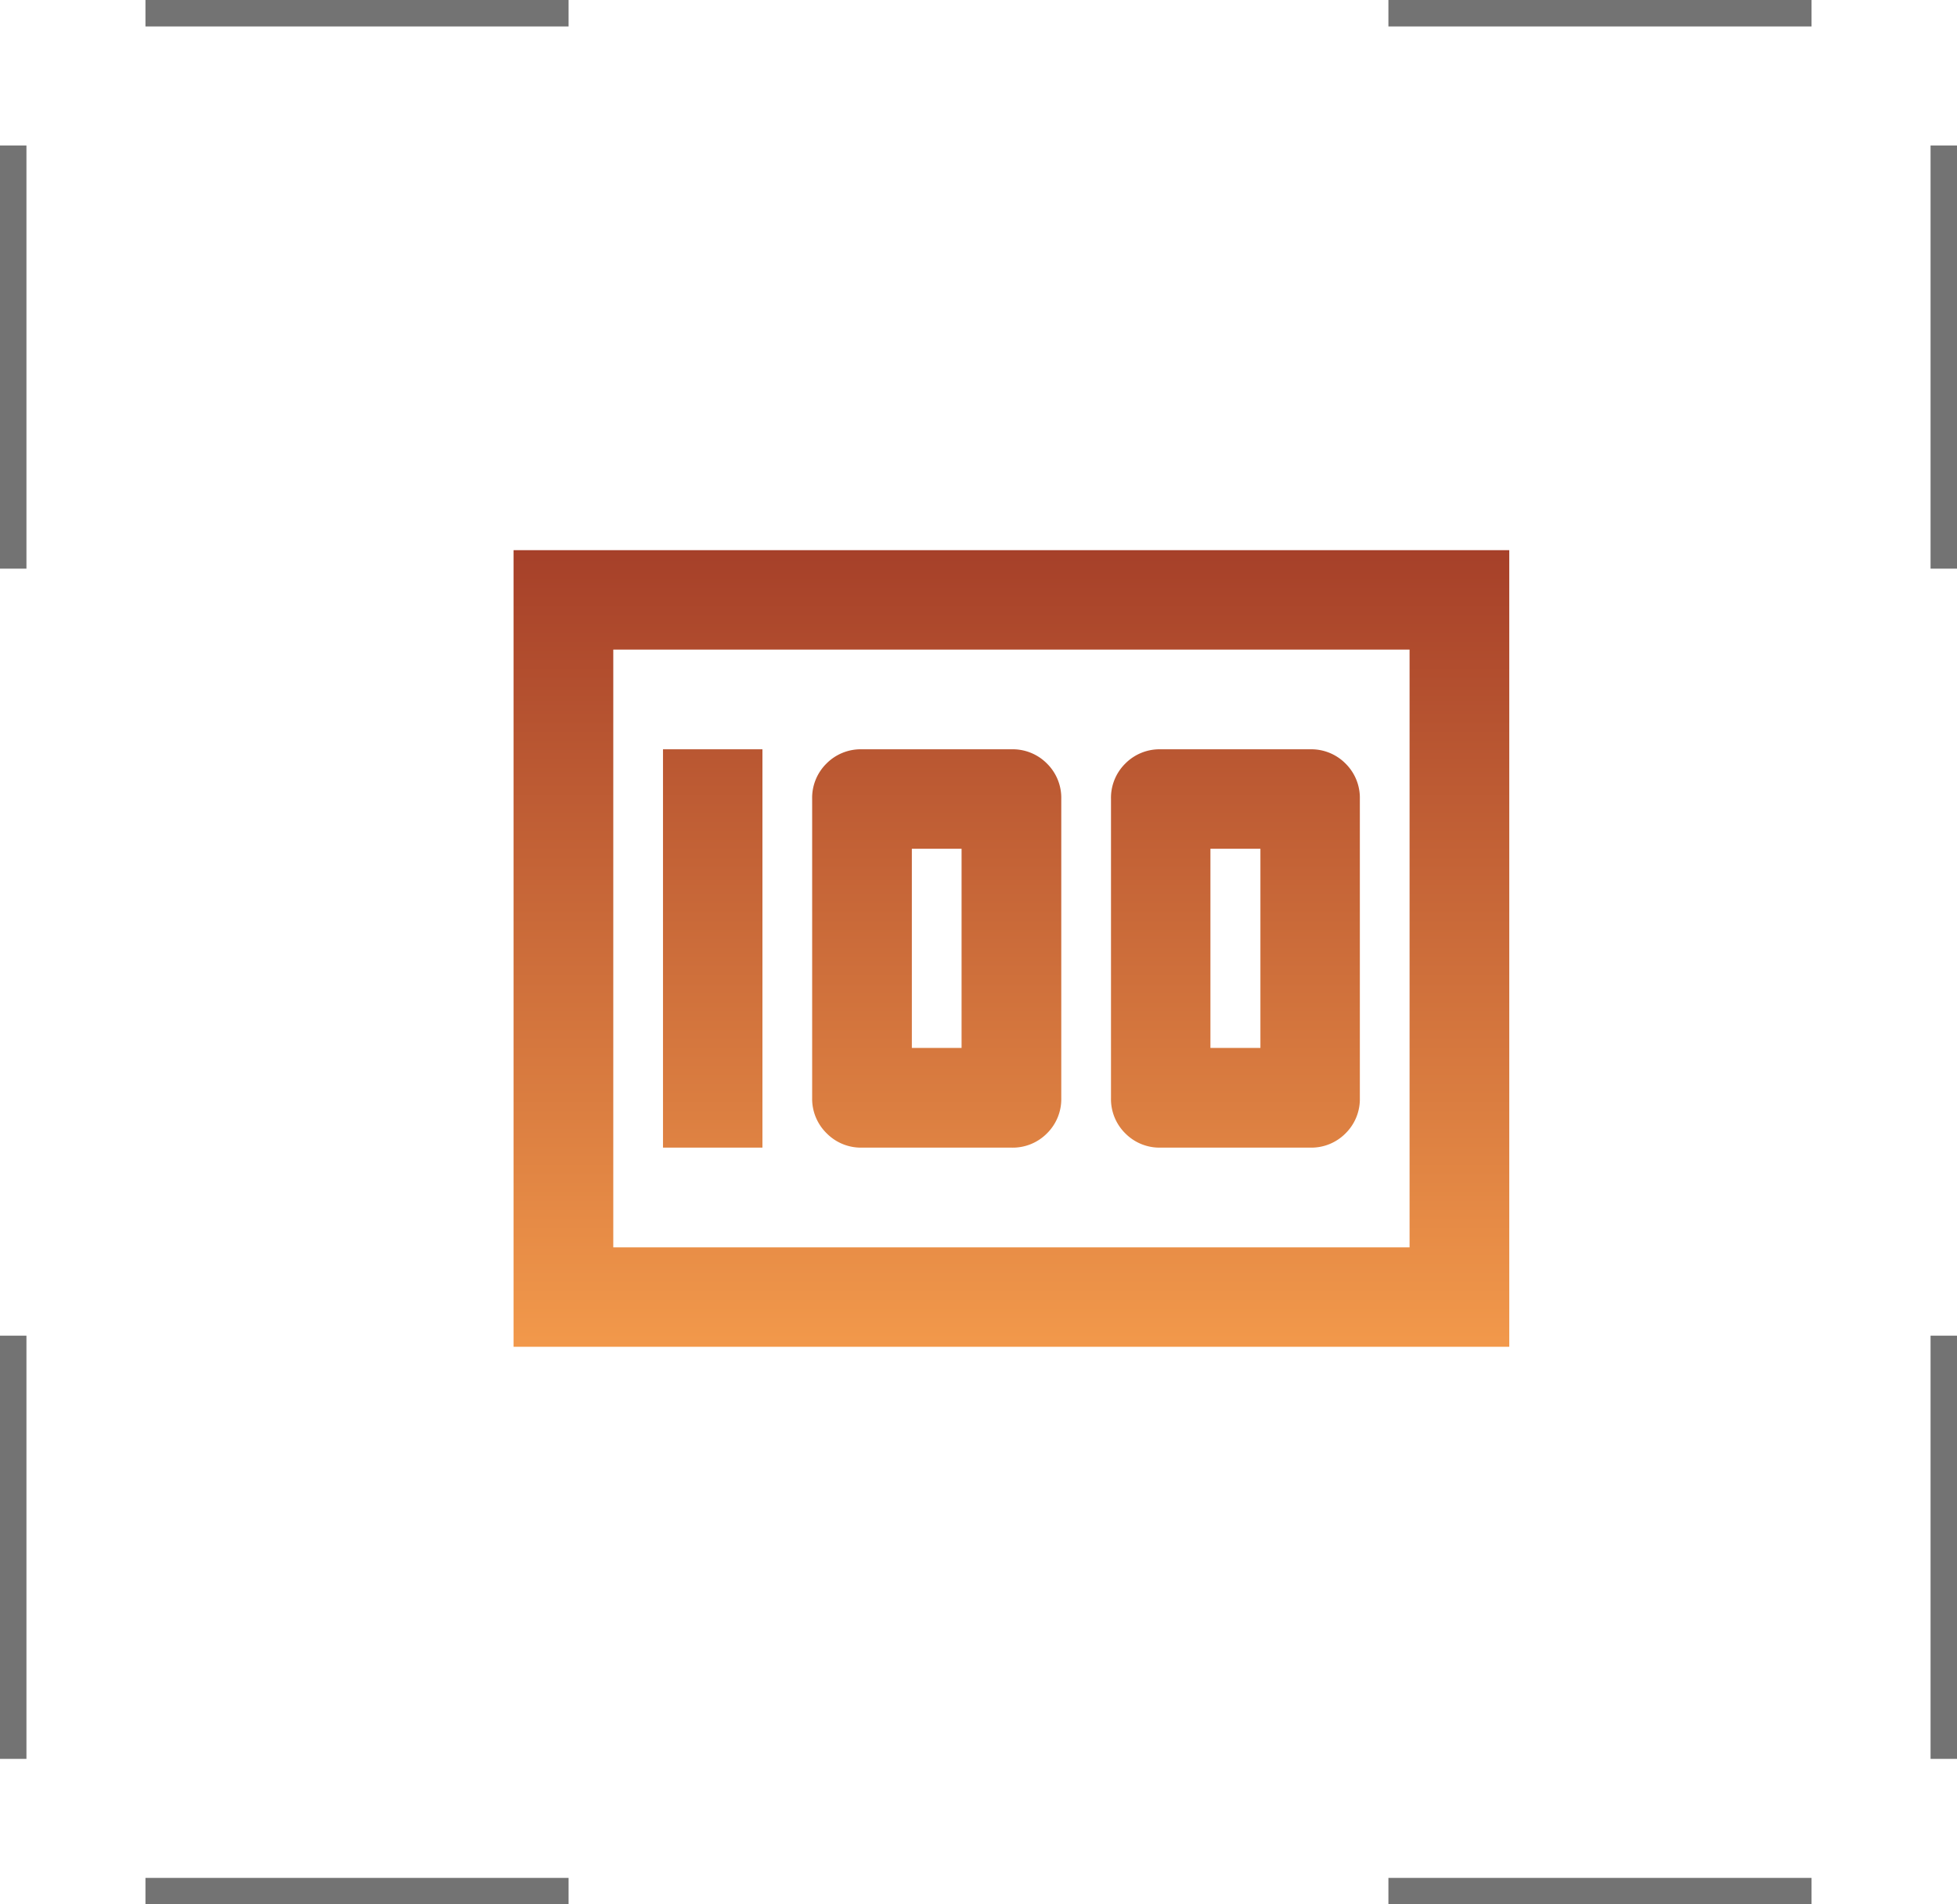
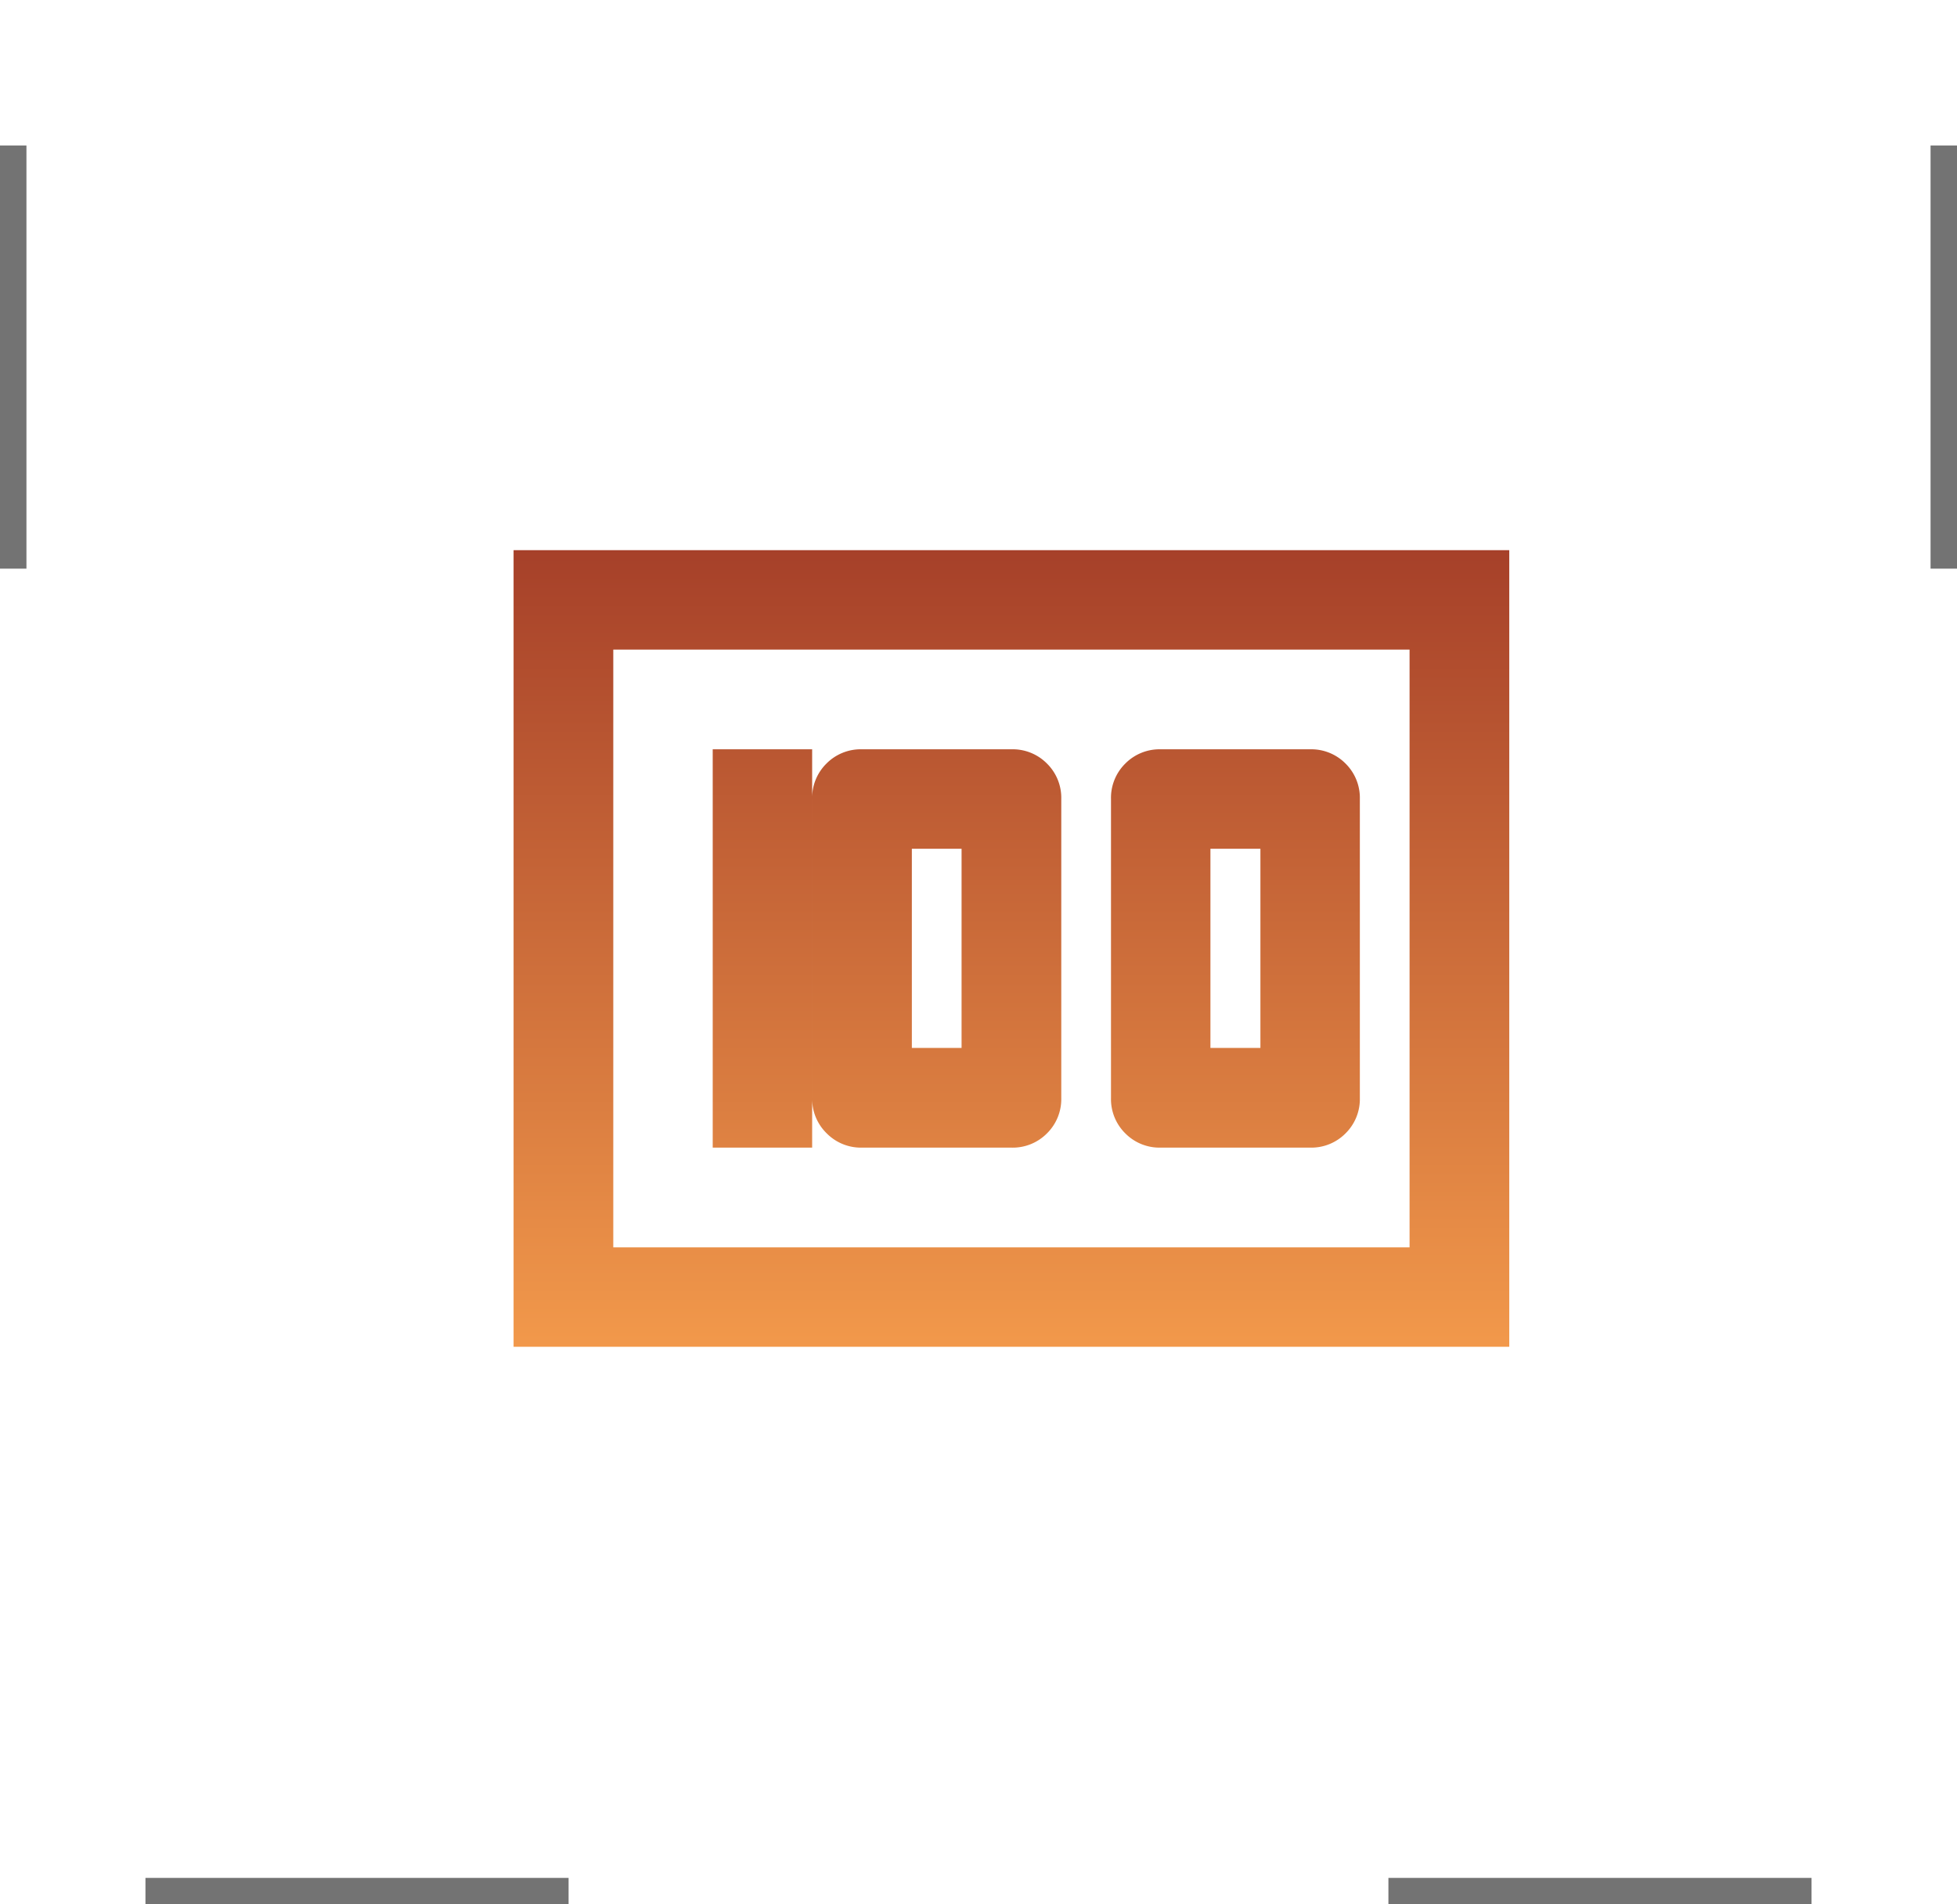
<svg xmlns="http://www.w3.org/2000/svg" viewBox="0 0 74 72">
  <defs>
    <linearGradient id="a" x1=".5" x2=".5" y2="1" gradientUnits="objectBoundingBox">
      <stop offset="0" stop-color="#a64029" />
      <stop offset="1" stop-color="#f2994b" />
    </linearGradient>
  </defs>
  <g fill="none" stroke="#737373" data-name="Group 3920">
    <path d="M5.5 71.5h16" data-name="Line 406" />
-     <path d="M.5 50.5v16" data-name="Line 407" />
  </g>
  <g fill="none" stroke="#737373" data-name="Group 4062">
-     <path d="M73.5 66.5v-16" data-name="Line 406" />
    <path d="M52.5 71.5h16" data-name="Line 407" />
  </g>
  <g fill="none" stroke="#737373" data-name="Group 4060">
    <path d="M.5 5.5v16" data-name="Line 406" />
-     <path d="M21.5.5h-16" data-name="Line 407" />
  </g>
  <g fill="none" stroke="#737373" data-name="Group 4061">
-     <path d="M68.5.5h-16" data-name="Line 406" />
    <path d="M73.5 21.5v-16" data-name="Line 407" />
  </g>
-   <path fill="url(#a)" d="M104.47-777.41h5.65a1.82 1.82 0 0 0 1.34-.54 1.82 1.82 0 0 0 .54-1.34v-11.3a1.82 1.82 0 0 0-.54-1.34 1.82 1.82 0 0 0-1.34-.54h-5.65a1.82 1.82 0 0 0-1.34.54 1.82 1.82 0 0 0-.54 1.34v11.3a1.82 1.82 0 0 0 .54 1.34 1.82 1.82 0 0 0 1.34.54Zm1.88-3.77v-7.53h1.89v7.53Zm-13.17 3.77h5.64a1.82 1.82 0 0 0 1.35-.54 1.82 1.82 0 0 0 .54-1.34v-11.3a1.82 1.82 0 0 0-.54-1.34 1.82 1.82 0 0 0-1.35-.54h-5.64a1.82 1.82 0 0 0-1.35.54 1.82 1.82 0 0 0-.54 1.34v11.3a1.82 1.82 0 0 0 .55 1.34 1.82 1.82 0 0 0 1.34.54Zm1.88-3.77v-7.53h1.88v7.53Zm-9.41 3.77h3.76v-15.06h-3.76ZM80-769.88V-800h37.65v30.12Zm3.77-26.36Zm0 22.6h30.11v-22.6H83.77Z" transform="translate(-60.58 820.8)" />
+   <path fill="url(#a)" d="M104.47-777.41h5.65a1.82 1.82 0 0 0 1.34-.54 1.82 1.82 0 0 0 .54-1.34v-11.3a1.82 1.82 0 0 0-.54-1.34 1.82 1.82 0 0 0-1.34-.54h-5.65a1.82 1.82 0 0 0-1.34.54 1.82 1.82 0 0 0-.54 1.34v11.3a1.82 1.82 0 0 0 .54 1.34 1.82 1.82 0 0 0 1.34.54Zm1.88-3.77v-7.53h1.89v7.53Zm-13.17 3.77h5.64a1.82 1.82 0 0 0 1.35-.54 1.82 1.82 0 0 0 .54-1.34v-11.3a1.82 1.82 0 0 0-.54-1.34 1.82 1.82 0 0 0-1.35-.54h-5.64a1.82 1.82 0 0 0-1.35.54 1.82 1.82 0 0 0-.54 1.34v11.3a1.82 1.82 0 0 0 .55 1.34 1.82 1.82 0 0 0 1.34.54Zm1.88-3.77v-7.53h1.88v7.53m-9.41 3.77h3.76v-15.06h-3.76ZM80-769.88V-800h37.65v30.12Zm3.77-26.36Zm0 22.6h30.11v-22.6H83.77Z" transform="translate(-60.58 820.8)" />
</svg>